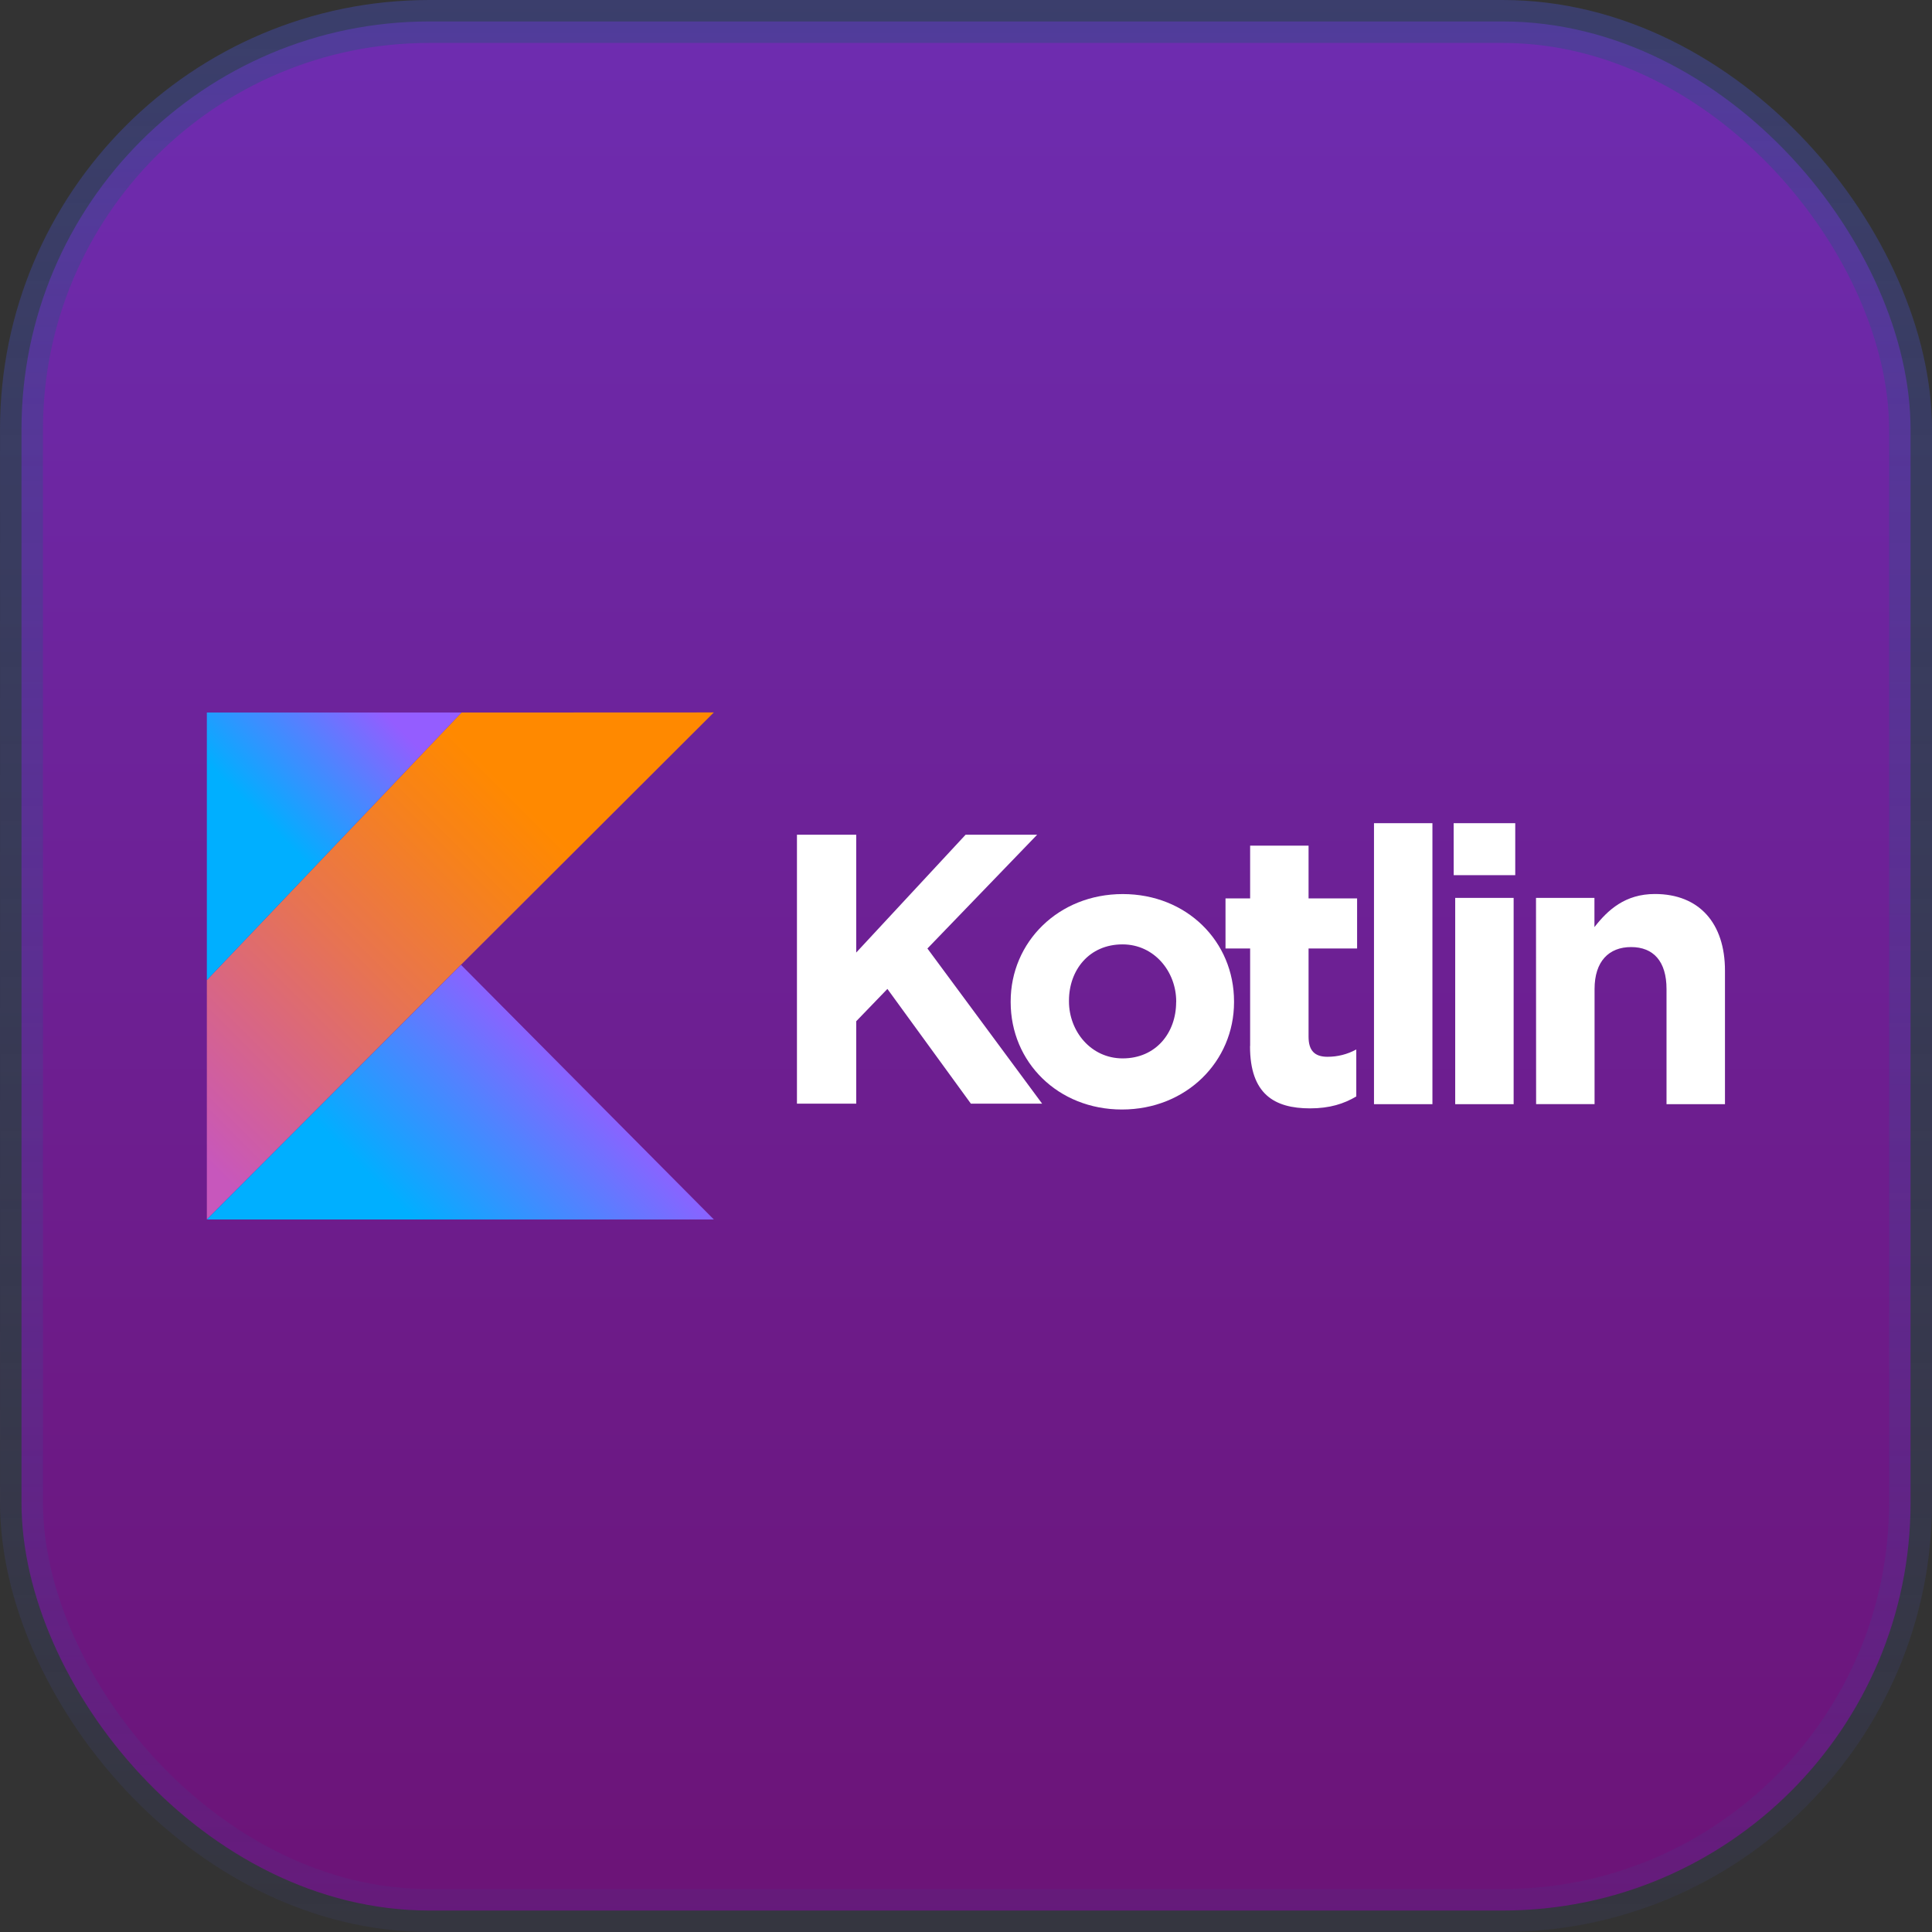
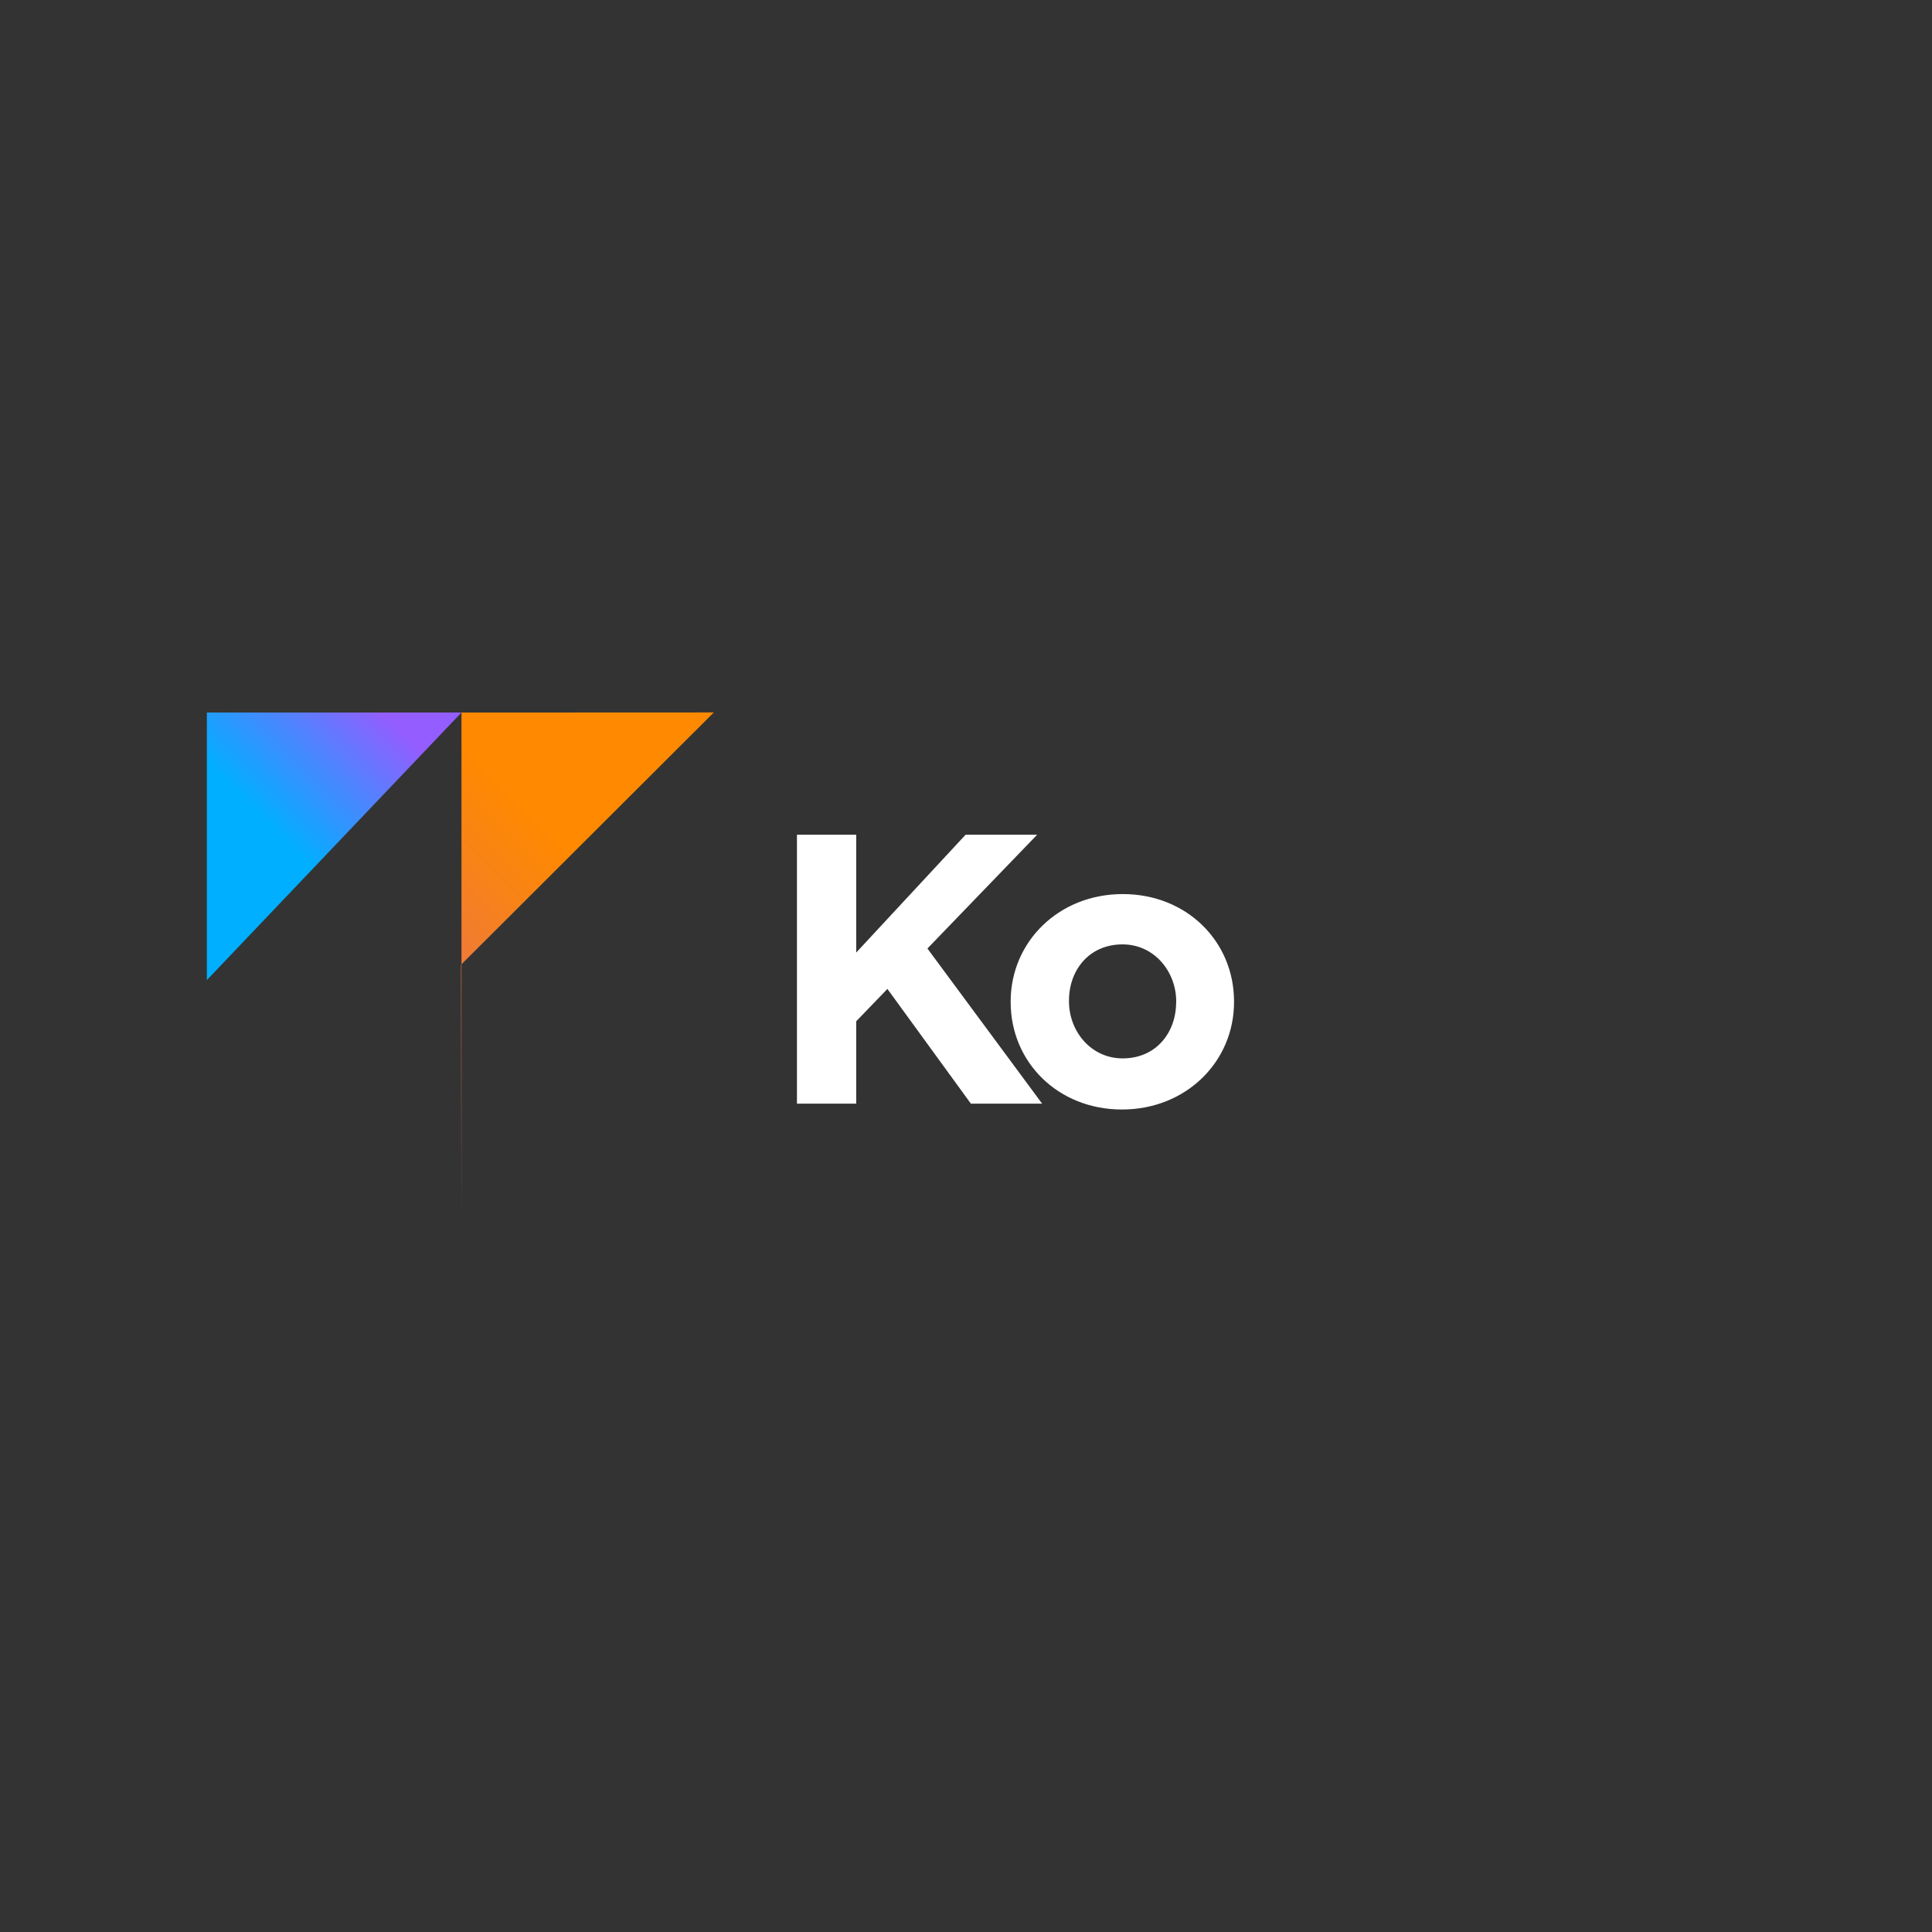
<svg xmlns="http://www.w3.org/2000/svg" width="90" height="90" viewBox="0 0 90 90" fill="none">
  <rect x="0" y="0" width="90" height="90" fill="#333333" stroke="none" />
-   <rect x="1.001" y="1" width="88" height="88" rx="19" fill="url(#paint0_linear_62_374)" fill-opacity="0.9" stroke="url(#paint1_linear_62_374)" stroke-width="2" />
  <path d="M37.125 38.885H39.886V44.374L44.981 38.885H48.314L43.203 44.185L48.547 51.413H45.228L41.339 46.068L39.886 47.574V51.413H37.125V38.885ZM47.081 46.685V46.649C47.081 43.888 49.303 41.649 52.303 41.649C55.281 41.649 57.486 43.854 57.486 46.649V46.685C57.486 49.446 55.264 51.685 52.264 51.685C49.286 51.685 47.081 49.479 47.081 46.685ZM54.792 46.685V46.649C54.792 45.26 53.769 43.993 52.292 43.993C50.731 43.993 49.797 45.196 49.797 46.612V46.649C49.797 48.038 50.819 49.304 52.297 49.304C53.858 49.304 54.789 48.101 54.789 46.685H54.792Z" fill="white" />
-   <path d="M58.236 48.713V44.185H57.089V41.852H58.236V39.393H60.958V41.852H63.219V44.185H60.958V48.296C60.958 48.924 61.228 49.229 61.836 49.229C62.306 49.231 62.769 49.114 63.181 48.888V51.077C62.606 51.418 61.944 51.632 61.028 51.632C59.361 51.632 58.231 50.965 58.231 48.743L58.236 48.713ZM64.006 38.346H66.728V51.438H64.006V38.346ZM67.717 38.346H70.586V40.768H67.719L67.717 38.346ZM67.789 41.827H70.511V51.438H67.789V41.827ZM71.553 41.827H74.275V43.188C74.903 42.382 75.711 41.646 77.092 41.646C79.156 41.646 80.356 43.007 80.356 45.215V51.438H77.633V46.074C77.633 44.782 77.022 44.118 75.983 44.118C74.945 44.118 74.281 44.785 74.281 46.074V51.435H71.558L71.553 41.827Z" fill="white" />
-   <path d="M21.497 33.193L9.636 45.657V56.804L21.475 44.943L33.253 33.188L21.497 33.193Z" fill="url(#paint2_linear_62_374)" />
-   <path d="M9.636 56.807L21.475 44.946L33.253 56.807H9.636Z" fill="url(#paint3_linear_62_374)" />
+   <path d="M21.497 33.193V56.804L21.475 44.943L33.253 33.188L21.497 33.193Z" fill="url(#paint2_linear_62_374)" />
  <path d="M9.636 33.193H21.497L9.636 45.657V33.193Z" fill="url(#paint4_linear_62_374)" />
  <defs>
    <linearGradient id="paint0_linear_62_374" x1="44.868" y1="-28.868" x2="44.868" y2="114.623" gradientUnits="userSpaceOnUse">
      <stop stop-color="#7535D4" />
      <stop offset="1" stop-color="#72086C" />
    </linearGradient>
    <linearGradient id="paint1_linear_62_374" x1="45.001" y1="0" x2="45.001" y2="90" gradientUnits="userSpaceOnUse">
      <stop stop-color="#3F458D" stop-opacity="0.63" />
      <stop offset="1" stop-color="#3F458D" stop-opacity="0.14" />
    </linearGradient>
    <linearGradient id="paint2_linear_62_374" x1="5.664" y1="54.904" x2="27.639" y2="32.929" gradientUnits="userSpaceOnUse">
      <stop offset="0.108" stop-color="#C757BC" />
      <stop offset="0.173" stop-color="#CD5CA9" />
      <stop offset="0.492" stop-color="#E8744F" />
      <stop offset="0.716" stop-color="#F88316" />
      <stop offset="0.823" stop-color="#FF8900" />
    </linearGradient>
    <linearGradient id="paint3_linear_62_374" x1="17.175" y1="61.068" x2="27.886" y2="50.357" gradientUnits="userSpaceOnUse">
      <stop offset="0.296" stop-color="#00AFFF" />
      <stop offset="0.694" stop-color="#5282FF" />
      <stop offset="1" stop-color="#945DFF" />
    </linearGradient>
    <linearGradient id="paint4_linear_62_374" x1="9.356" y1="39.71" x2="16.869" y2="32.196" gradientUnits="userSpaceOnUse">
      <stop offset="0.296" stop-color="#00AFFF" />
      <stop offset="0.694" stop-color="#5282FF" />
      <stop offset="1" stop-color="#945DFF" />
    </linearGradient>
  </defs>
</svg>